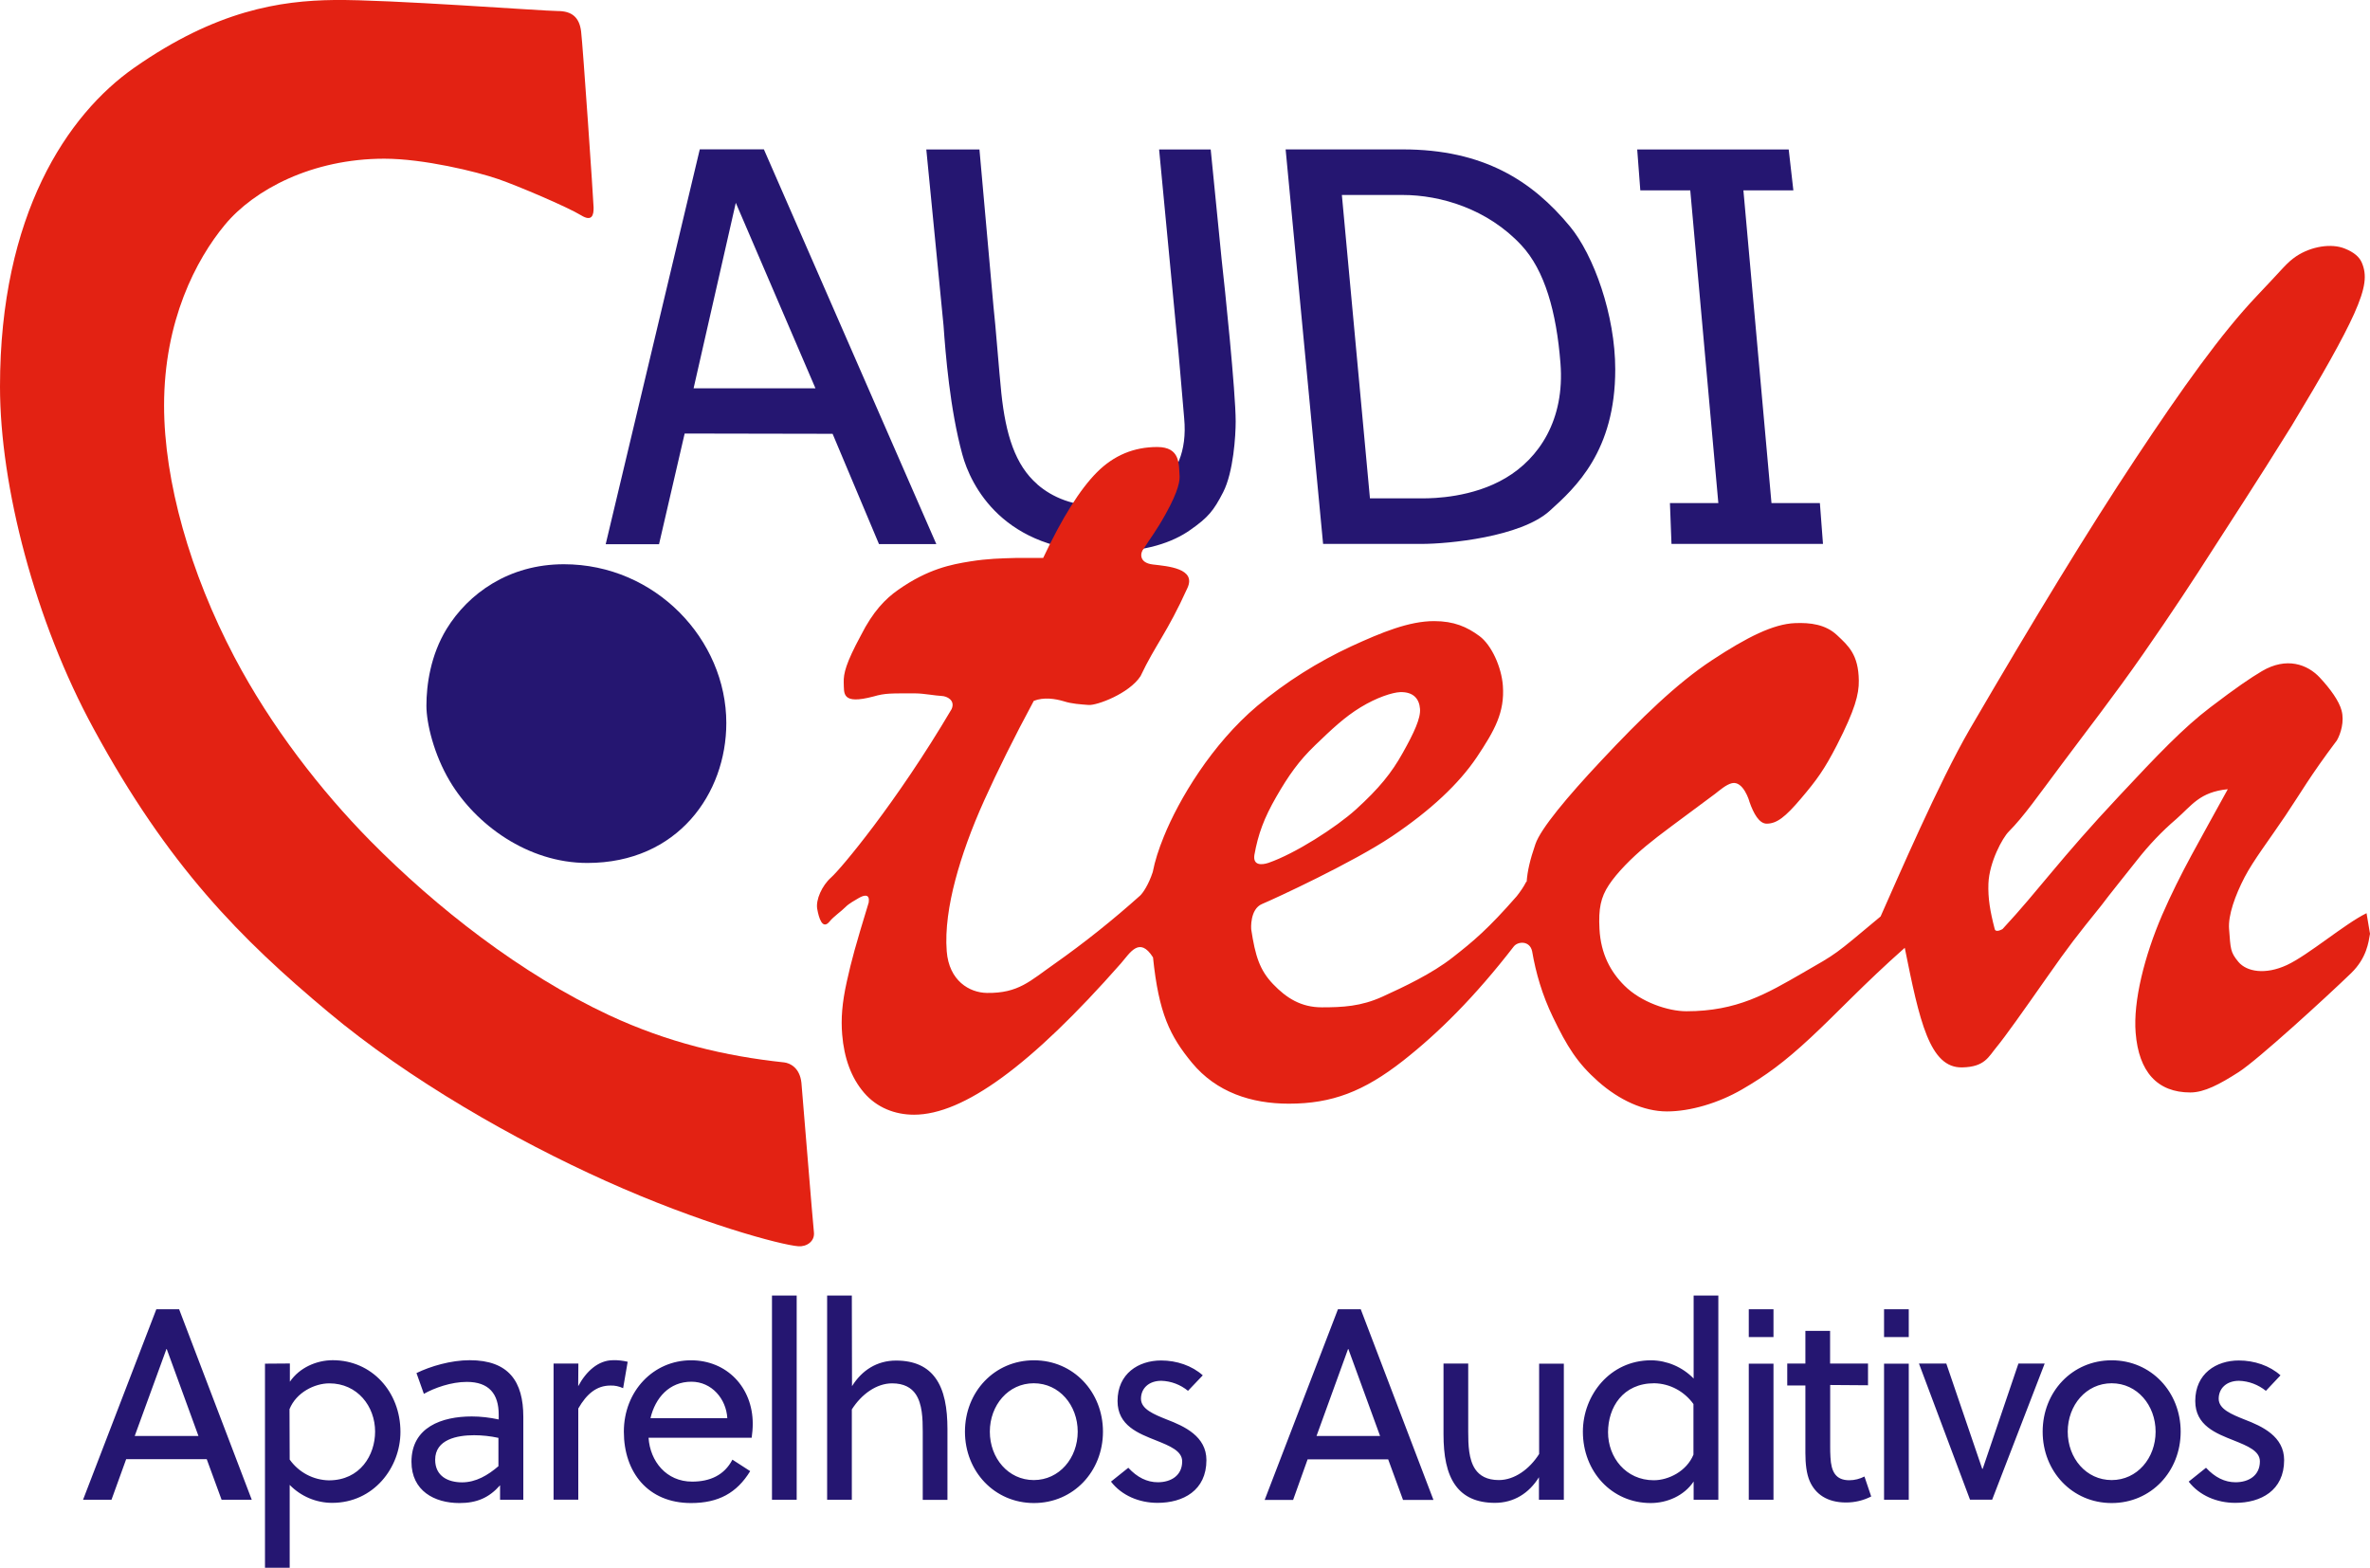
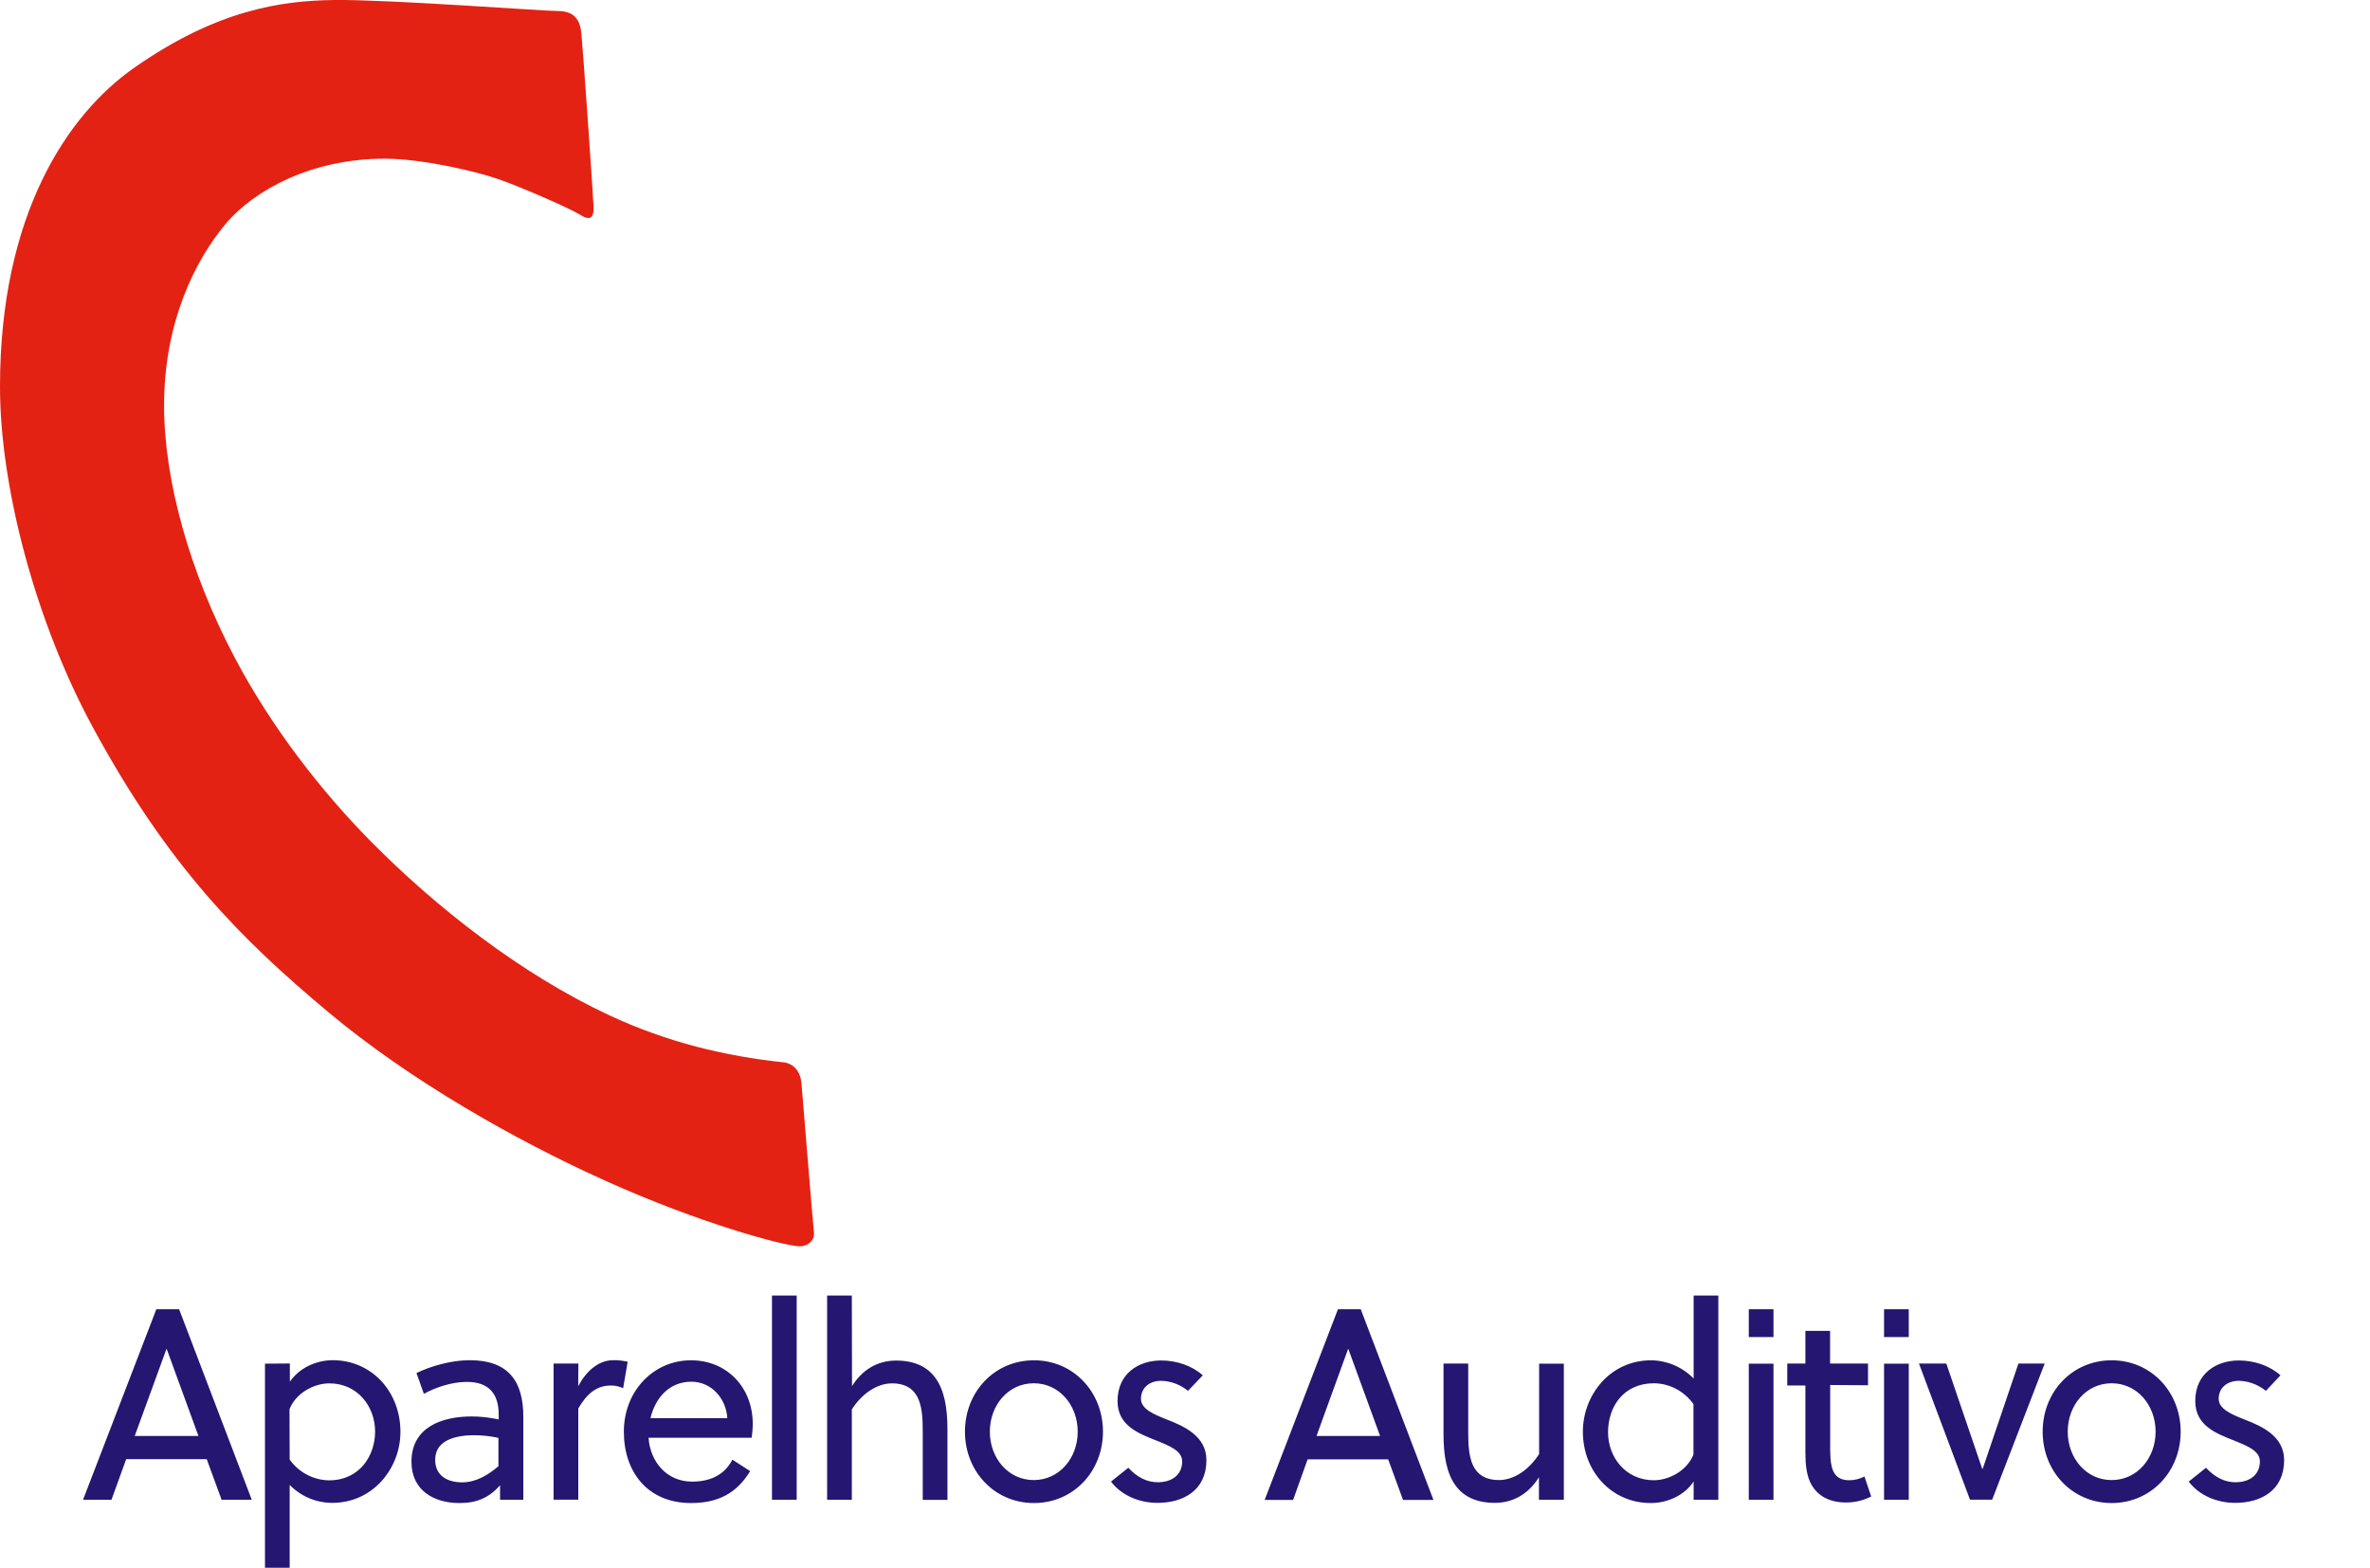
<svg xmlns="http://www.w3.org/2000/svg" id="Camada_2" viewBox="0 0 260 172">
  <defs>
    <style>.cls-1,.cls-2{fill:#e32213;}.cls-1,.cls-2,.cls-3{stroke-width:0px;}.cls-2,.cls-3{fill-rule:evenodd;}.cls-3{fill:#251671;}</style>
  </defs>
  <g id="auditech">
    <path id="Aparelhos_Auditivos" class="cls-3" d="m27.62,164.53l-7.97-20.9h-2.5l-8.04,20.9h3.12l1.61-4.45h8.84l1.63,4.45h3.31Zm-9.36-16.54h.03l3.48,9.54h-6.99l3.48-9.54Zm10.81,1.6v22.4h2.71v-9.09c1.23,1.26,2.91,1.97,4.66,1.97,4.54,0,7.49-3.85,7.49-7.79,0-4.4-3.15-7.86-7.42-7.86-1.78,0-3.65.81-4.71,2.36v-2l-2.72.02h0Zm2.69,5c.74-1.84,2.76-2.83,4.37-2.83,3.08,0,5.02,2.52,5.02,5.29,0,2.57-1.63,5.35-5.07,5.35-1.71-.03-3.31-.88-4.3-2.28l-.02-5.53h0Zm25.65,9.93v-9.09c0-3.85-1.58-6.21-5.88-6.21-2.06,0-4.3.66-5.84,1.41l.81,2.28c1.18-.66,3-1.31,4.71-1.31,2.43,0,3.5,1.31,3.5,3.59v.53c-.98-.21-1.97-.33-2.96-.33-3.27,0-6.61,1.17-6.61,4.97,0,3.19,2.52,4.53,5.26,4.53,1.9,0,3.24-.57,4.46-1.95v1.59h2.57v-.02Zm-2.71-3.69c-1.18,1.02-2.5,1.79-4.01,1.79s-2.95-.66-2.95-2.48c0-2.24,2.43-2.69,4.27-2.69.89,0,1.8.1,2.67.29v3.09h.02Zm8.74-11.24h-2.71v14.93h2.71v-10c.93-1.62,2.02-2.52,3.53-2.52.48-.02.96.09,1.39.29l.5-2.9c-.53-.12-1.06-.19-1.61-.17-1.61,0-2.95,1.22-3.82,2.85l.02-2.48h0Zm19.02,8.16c.07-.52.12-1.03.12-1.55,0-4-2.84-6.97-6.77-6.97-4.13,0-7.37,3.38-7.37,7.83s2.64,7.83,7.37,7.83c3,0,5.02-1.1,6.49-3.5l-1.95-1.26c-.89,1.71-2.47,2.41-4.42,2.41-2.84,0-4.61-2.24-4.78-4.81h11.31v.02Zm-6.61-6.17c2.23,0,3.82,1.88,3.94,4h-8.43c.53-2.24,2.07-4,4.49-4h0Zm11.55-9.45h-2.71v22.4h2.71v-22.4h0Zm6.05,0h-2.71v22.4h2.71v-9.91c1.06-1.67,2.71-2.86,4.42-2.86,1.3,0,2.11.48,2.59,1.19.72,1.07.77,2.66.77,4.12v7.47h2.71v-7.76c0-2.28-.33-4.28-1.34-5.64-.86-1.17-2.23-1.88-4.3-1.88s-3.74,1.05-4.83,2.81l-.02-9.93h0Zm19.98,7.1c-4.34,0-7.57,3.47-7.57,7.83s3.24,7.83,7.57,7.83,7.57-3.47,7.57-7.83-3.24-7.83-7.57-7.83h0Zm4.8,7.83c0,2.9-2.02,5.31-4.82,5.31s-4.82-2.41-4.82-5.31,2.02-5.31,4.82-5.31,4.82,2.41,4.82,5.31h0Zm13.73-6.17c-1.18-1.07-2.88-1.64-4.58-1.64-2.47,0-4.78,1.43-4.78,4.45,0,2.69,2.28,3.55,4.25,4.33,1.49.6,2.84,1.14,2.84,2.29,0,1.55-1.22,2.29-2.67,2.29-1.18,0-2.26-.53-3.24-1.59l-1.9,1.52c1.17,1.52,3.08,2.33,5.11,2.33,2.79,0,5.36-1.34,5.36-4.69,0-2.6-2.4-3.71-4.34-4.45-1.42-.57-2.84-1.14-2.84-2.28s.86-1.97,2.23-1.97c1.08.03,2.11.43,2.93,1.1l1.63-1.71Zm25.29,13.64l-7.97-20.9h-2.5l-8.04,20.92h3.12l1.59-4.45h8.84l1.63,4.45h3.32v-.02Zm-9.36-16.54h.03l3.48,9.54h-6.97l3.46-9.54Zm20.96,16.54h2.71v-14.93h-2.71v9.91c-1.06,1.67-2.71,2.86-4.42,2.86-1.3,0-2.11-.48-2.59-1.19-.72-1.07-.77-2.66-.77-4.12v-7.47h-2.71v7.76c0,2.28.33,4.28,1.34,5.64.86,1.17,2.23,1.88,4.3,1.88s3.74-1.05,4.83-2.81v2.47h.02Zm12.24.36c1.78,0,3.65-.78,4.71-2.36v2h2.71v-22.4h-2.71v9.1c-1.23-1.26-2.91-1.98-4.66-2-4.54,0-7.49,3.85-7.49,7.83,0,4.36,3.15,7.83,7.44,7.83h0Zm.34-2.5c-3.08,0-5.02-2.52-5.02-5.26s1.63-5.38,5.07-5.38c1.71.03,3.29.88,4.3,2.28v5.55c-.75,1.83-2.74,2.81-4.35,2.81h0Zm13.13,2.14v-14.93h-2.71v14.93h2.71Zm0-17.85v-3.05h-2.71v3.05h2.71Zm10.37,5.31v-2.4h-4.16v-3.59h-2.71v3.59h-1.99v2.4h1.99v7.41c0,1.17.12,2.28.48,3.1.62,1.4,1.9,2.33,3.98,2.33.96,0,1.9-.22,2.76-.66l-.74-2.19c-.51.26-1.08.41-1.66.41-1.49,0-1.99-.93-2.07-2.52-.03-.45-.03-.78-.03-1.17v-6.76l4.16.03h0Zm4.47,12.54v-14.93h-2.71v14.93h2.71Zm0-17.85v-3.05h-2.71v3.05h2.71Zm12.03,2.91l-3.92,11.55h-.05l-3.94-11.55h-3l5.6,14.93h2.43l5.76-14.93h-2.88Zm10.23-.36c-4.34,0-7.57,3.47-7.57,7.83s3.24,7.83,7.57,7.83,7.57-3.47,7.57-7.83-3.24-7.83-7.57-7.83h0Zm4.82,7.83c0,2.9-2.02,5.31-4.82,5.31s-4.82-2.41-4.82-5.31,2.02-5.31,4.82-5.31,4.82,2.41,4.82,5.31h0Zm13.71-6.17c-1.18-1.07-2.88-1.64-4.58-1.64-2.47,0-4.78,1.43-4.78,4.45,0,2.69,2.28,3.55,4.25,4.33,1.49.6,2.84,1.14,2.84,2.29,0,1.55-1.22,2.29-2.67,2.29-1.18,0-2.26-.53-3.24-1.59l-1.9,1.52c1.17,1.52,3.08,2.33,5.11,2.33,2.79,0,5.36-1.34,5.36-4.69,0-2.6-2.4-3.71-4.34-4.45-1.42-.57-2.84-1.14-2.84-2.28s.86-1.97,2.23-1.97c1.08.03,2.11.43,2.95,1.1l1.61-1.71Z" />
    <path id="Forma_2" class="cls-2" d="m61.18,1.21c1.56,0,2.38.69,2.57,2.24s1.35,18.45,1.37,19.31-.19,1.59-1.37.86c-1.53-.93-6.96-3.24-9.08-3.97-2.4-.83-8.23-2.24-12.51-2.24-7.92,0-14.29,3.4-17.48,7.24s-6.68,10.57-6.68,19.83c0,8.33,2.86,18.36,7.71,27.59,4.03,7.66,9.51,14.69,14.91,20.17,7.21,7.31,16.54,14.62,26.22,19.14,6.41,2.98,12.68,4.48,19.19,5.17.6.07,1.71.55,1.89,2.24.15,1.66,1.25,15.36,1.37,16.38s-.81,1.62-1.71,1.55c-1.89-.14-10.76-2.5-21.11-7.16-9.97-4.48-21.58-11.09-30.47-18.54-9.6-8.02-17.55-16.02-25.71-31.04C3.84,68.16,0,53.33,0,42.42,0,23.57,7.37,12.57,14.74,7.42,23.72,1.14,30.74.07,36.67,0s22.95,1.21,24.51,1.21Z" />
-     <path id="Forma_1" class="cls-3" d="m61.86,61.9c-6.07,0-10.49,3.24-12.85,7.07-1.78,2.9-2.23,6.16-2.23,8.45,0,1.93.82,5.35,2.57,8.28,2.83,4.76,8.55,8.97,15.08,8.97,9.94,0,15.25-7.64,15.25-15.35,0-9.14-7.76-17.42-17.82-17.42Z" />
-     <path id="AUDI" class="cls-3" d="m66.46,59.7h5.84l2.81-12.14,16.23.03,5.09,12.1h6.29l-18.92-43.31h-7.03l-10.32,43.31Zm9.63-17.1l4.63-20.35,8.74,20.35h-13.37Zm37.7,10.52c-2.42-2.1-3.46-5.45-3.94-10-.24-2.29-.63-7.48-.86-9.48l-1.54-17.24h-5.83l1.89,19.31c.22,3.09.7,9.17,2.06,14.14.91,3.38,4.49,10.69,15.77,10.69,4.34,0,7.3-1.03,9.25-2.41,1.94-1.36,2.55-2.09,3.6-4.14,1.13-2.22,1.37-6.21,1.37-7.76,0-3.21-1.2-14.79-1.54-17.76l-1.2-12.07h-5.66l1.89,19.83c.22,1.95.69,7.81.86,9.66.69,7.38-5.04,9.66-8.91,9.66-3.26,0-5.55-.98-7.2-2.41Zm42.16,6.55c2.96,0,10.88-.76,14.05-3.62,2.86-2.57,7.2-6.57,7.2-15.52,0-5.97-2.36-12.54-4.97-15.69-4.13-5-9.49-8.45-18.34-8.45h-12.85l4.11,43.28h10.8Zm.17-5h-5.83l-3.08-33.28h6.68c4.13,0,9.31,1.52,13.02,5.52,2.55,2.74,3.84,7.29,4.28,12.93.5,6.24-2.38,10.45-6,12.59-3.63,2.16-7.92,2.24-9.08,2.24Zm43.87,5l-.34-4.48h-5.31l-3.08-34.31h5.48l-.51-4.48h-16.62l.34,4.48h5.48l3.08,34.31h-5.31l.17,4.48h16.62Z" />
-     <path class="cls-1" d="m259.62,100.18c-2.42,1.19-6.39,4.6-8.74,5.69-2.35,1.09-4.4.74-5.31-.34-.91-1.09-.86-1.43-1.03-3.62-.12-1.5.67-3.69,1.71-5.69.96-1.84,2.69-4.09,4.46-6.72s2.64-4.26,5.66-8.28c.41-.71.84-2.07.51-3.28-.27-1.03-1.22-2.36-2.4-3.62-1.34-1.43-3.63-2.29-6.34-.69-1.27.76-2.69,1.71-5.66,3.97s-5.78,5.21-9.94,9.66c-6.7,7.14-8.79,10.29-12.85,14.66,0,0-.74.45-.86,0-.51-1.97-.75-3.38-.69-5,.1-2.35,1.54-5,2.23-5.69,1.66-1.67,3.2-3.9,5.83-7.41,2.62-3.52,5.78-7.57,8.91-12.07,3.14-4.5,5.81-8.59,7.37-11.04s5.18-7.95,8.91-13.97c3.44-5.69,5.62-9.55,6.87-12.31,1.3-2.91,1.41-4.29.84-5.62-.26-.6-.81-1.12-1.89-1.55-1.44-.57-3.62-.26-5.31.86-1.08.74-1.35,1.24-4.28,4.31-3.92,4.12-8.23,10.17-13.37,17.93-5.14,7.76-11.04,17.43-18.17,29.66-3.38,5.83-7.87,16.26-9.77,20.52-5.21,4.35-4.64,3.95-8.57,6.21-3.92,2.26-7.18,4.19-12.73,4.19-2.02,0-4.99-1-6.8-2.81-1.51-1.5-2.59-3.45-2.74-6.21-.12-2.24.14-3.48,1.03-4.83s2.5-2.98,4.11-4.31c1.61-1.33,3.17-2.43,7.54-5.69.53-.41,1.22-1.02,1.85-1.17,1.25-.29,1.92,1.98,1.92,2.03.45,1.31,1.08,2.41,1.89,2.41,1.11,0,2.04-.72,3.77-2.76s2.55-3.16,3.94-5.86c1.99-3.9,2.42-5.57,2.4-7.07-.03-2.86-1.15-3.83-2.4-5s-2.93-1.38-4.59-1.31c-2.38.09-5.26,1.53-9.12,4.07s-7.81,6.38-12.17,11.04c-3.67,3.91-6.63,7.45-7.2,9.14-.6,1.74-.87,2.95-.96,4.12-.02,0-.07.02-.07.05-.27.53-.58.97-1.01,1.53-3.12,3.57-4.76,4.95-7.03,6.72-2.26,1.78-5.36,3.24-7.71,4.31-2.35,1.07-4.37,1.17-6.65,1.17s-3.89-1.02-5.35-2.55-1.95-3.05-2.4-6.03c0,0-.17-2.19,1.2-2.76s10.01-4.57,14.26-7.43c4.25-2.86,7.33-5.76,9.29-8.67,1.94-2.91,3.08-4.91,2.86-7.86-.15-2-1.22-4.43-2.57-5.43s-2.79-1.64-4.97-1.64c-2.74,0-5.72,1.22-9.08,2.76-3.7,1.72-7.18,3.91-10.32,6.54-4.99,4.21-8.59,10.24-10.25,14.33-.58,1.43-.98,2.67-1.22,3.9-.46,1.4-1.08,2.29-1.37,2.57-2.98,2.67-6.13,5.19-9.41,7.5-2.69,1.88-3.94,3.24-7.42,3.19-1.92-.03-4.15-1.34-4.4-4.57-.19-2.38.24-5.16.94-7.81s1.75-5.59,3.19-8.78,3.24-6.83,5.42-10.88c1.08-.43,2.35-.24,3.31.05.87.28,1.82.33,2.71.4s4.44-1.24,5.69-3.16c1.63-3.45,2.9-4.71,5.14-9.66,1.01-2.16-2.14-2.4-3.77-2.59-1.65-.19-1.37-1.36-1.03-1.72.69-1.1,1.41-2,2.4-3.79,1.49-2.67,1.59-3.76,1.54-4.31-.09-1.17.1-3.07-2.45-3.07s-4.75.91-6.6,2.76-3.82,4.98-5.91,9.41h-2.98c-1.68.05-3.07.07-5.02.38-2.06.33-4.61.81-7.88,3.1-1.46,1.02-2.79,2.4-4.11,5-1.66,3.07-1.92,4.21-1.89,5.17.05,1.21-.27,2.48,3.26,1.55,1.32-.38,1.89-.34,4.63-.34.84,0,2.24.26,2.84.28s1.54.48,1.1,1.45c-6.08,10.31-12.17,17.54-13.2,18.45-1.03.91-1.71,2.47-1.54,3.45s.57,2.38,1.37,1.38c.45-.55,1.27-1.1,1.71-1.55s1.05-.74,1.46-1c.65-.38,1.25-.47,1.11.48-1.47,4.81-1.87,6.28-2.4,8.66s-.65,4.1-.51,5.83c.21,2.57.99,4.74,2.4,6.38s3.39,2.41,5.48,2.41c5.42,0,12.84-5.4,22.69-16.59,1.01-1.16,2.04-3.02,3.53-.67h0v.02-.02c.63,6.14,1.85,8.62,4.28,11.57,2.67,3.22,6.49,4.48,10.62,4.48,4.73,0,8.21-1.33,12.53-4.71,3.91-3.07,7.9-7.04,12.15-12.54.45-.57,1.75-.66,2.01.53h0c.41,2.38,1.1,4.78,2.28,7.22,1.56,3.24,2.67,5.03,4.97,7.07,2.3,2.03,4.99,3.28,7.54,3.28s5.64-.91,8.23-2.41,4.63-2.98,7.54-5.69c2.9-2.69,5.78-5.83,10.32-9.85,1.61,8,2.72,13.21,6.31,13.12,2.48-.05,2.88-1.17,3.77-2.24.89-1.07,2.98-4.02,5.48-7.59,2.5-3.57,3.26-4.53,6-7.93.87-1.17,2.64-3.35,3.94-5,1.29-1.64,2.71-3.14,4.28-4.48,1.73-1.52,2.57-2.97,5.66-3.28-3.1,5.67-5.19,9.17-7.2,13.79-1.95,4.52-3.19,9.48-2.91,12.93.34,4.29,2.38,6.55,6,6.55,1.53,0,3.22-.9,5.31-2.24,2.09-1.34,9.61-8.22,12.34-10.86,1.7-1.66,1.9-3.38,2.06-4.31l-.38-2.26Zm-122.01-6.38c.41-2.29,1.06-4.05,2.4-6.38s2.48-3.95,4.27-5.67,3.2-3.07,4.99-4.16,3.48-1.62,4.32-1.66c1.49-.05,2.11.76,2.19,1.83.09,1.02-.65,2.62-1.89,4.83-1.23,2.21-2.6,3.9-5.14,6.21-2.19,1.98-6.67,4.85-9.6,5.86-.72.24-1.71.31-1.54-.86Z" />
  </g>
</svg>